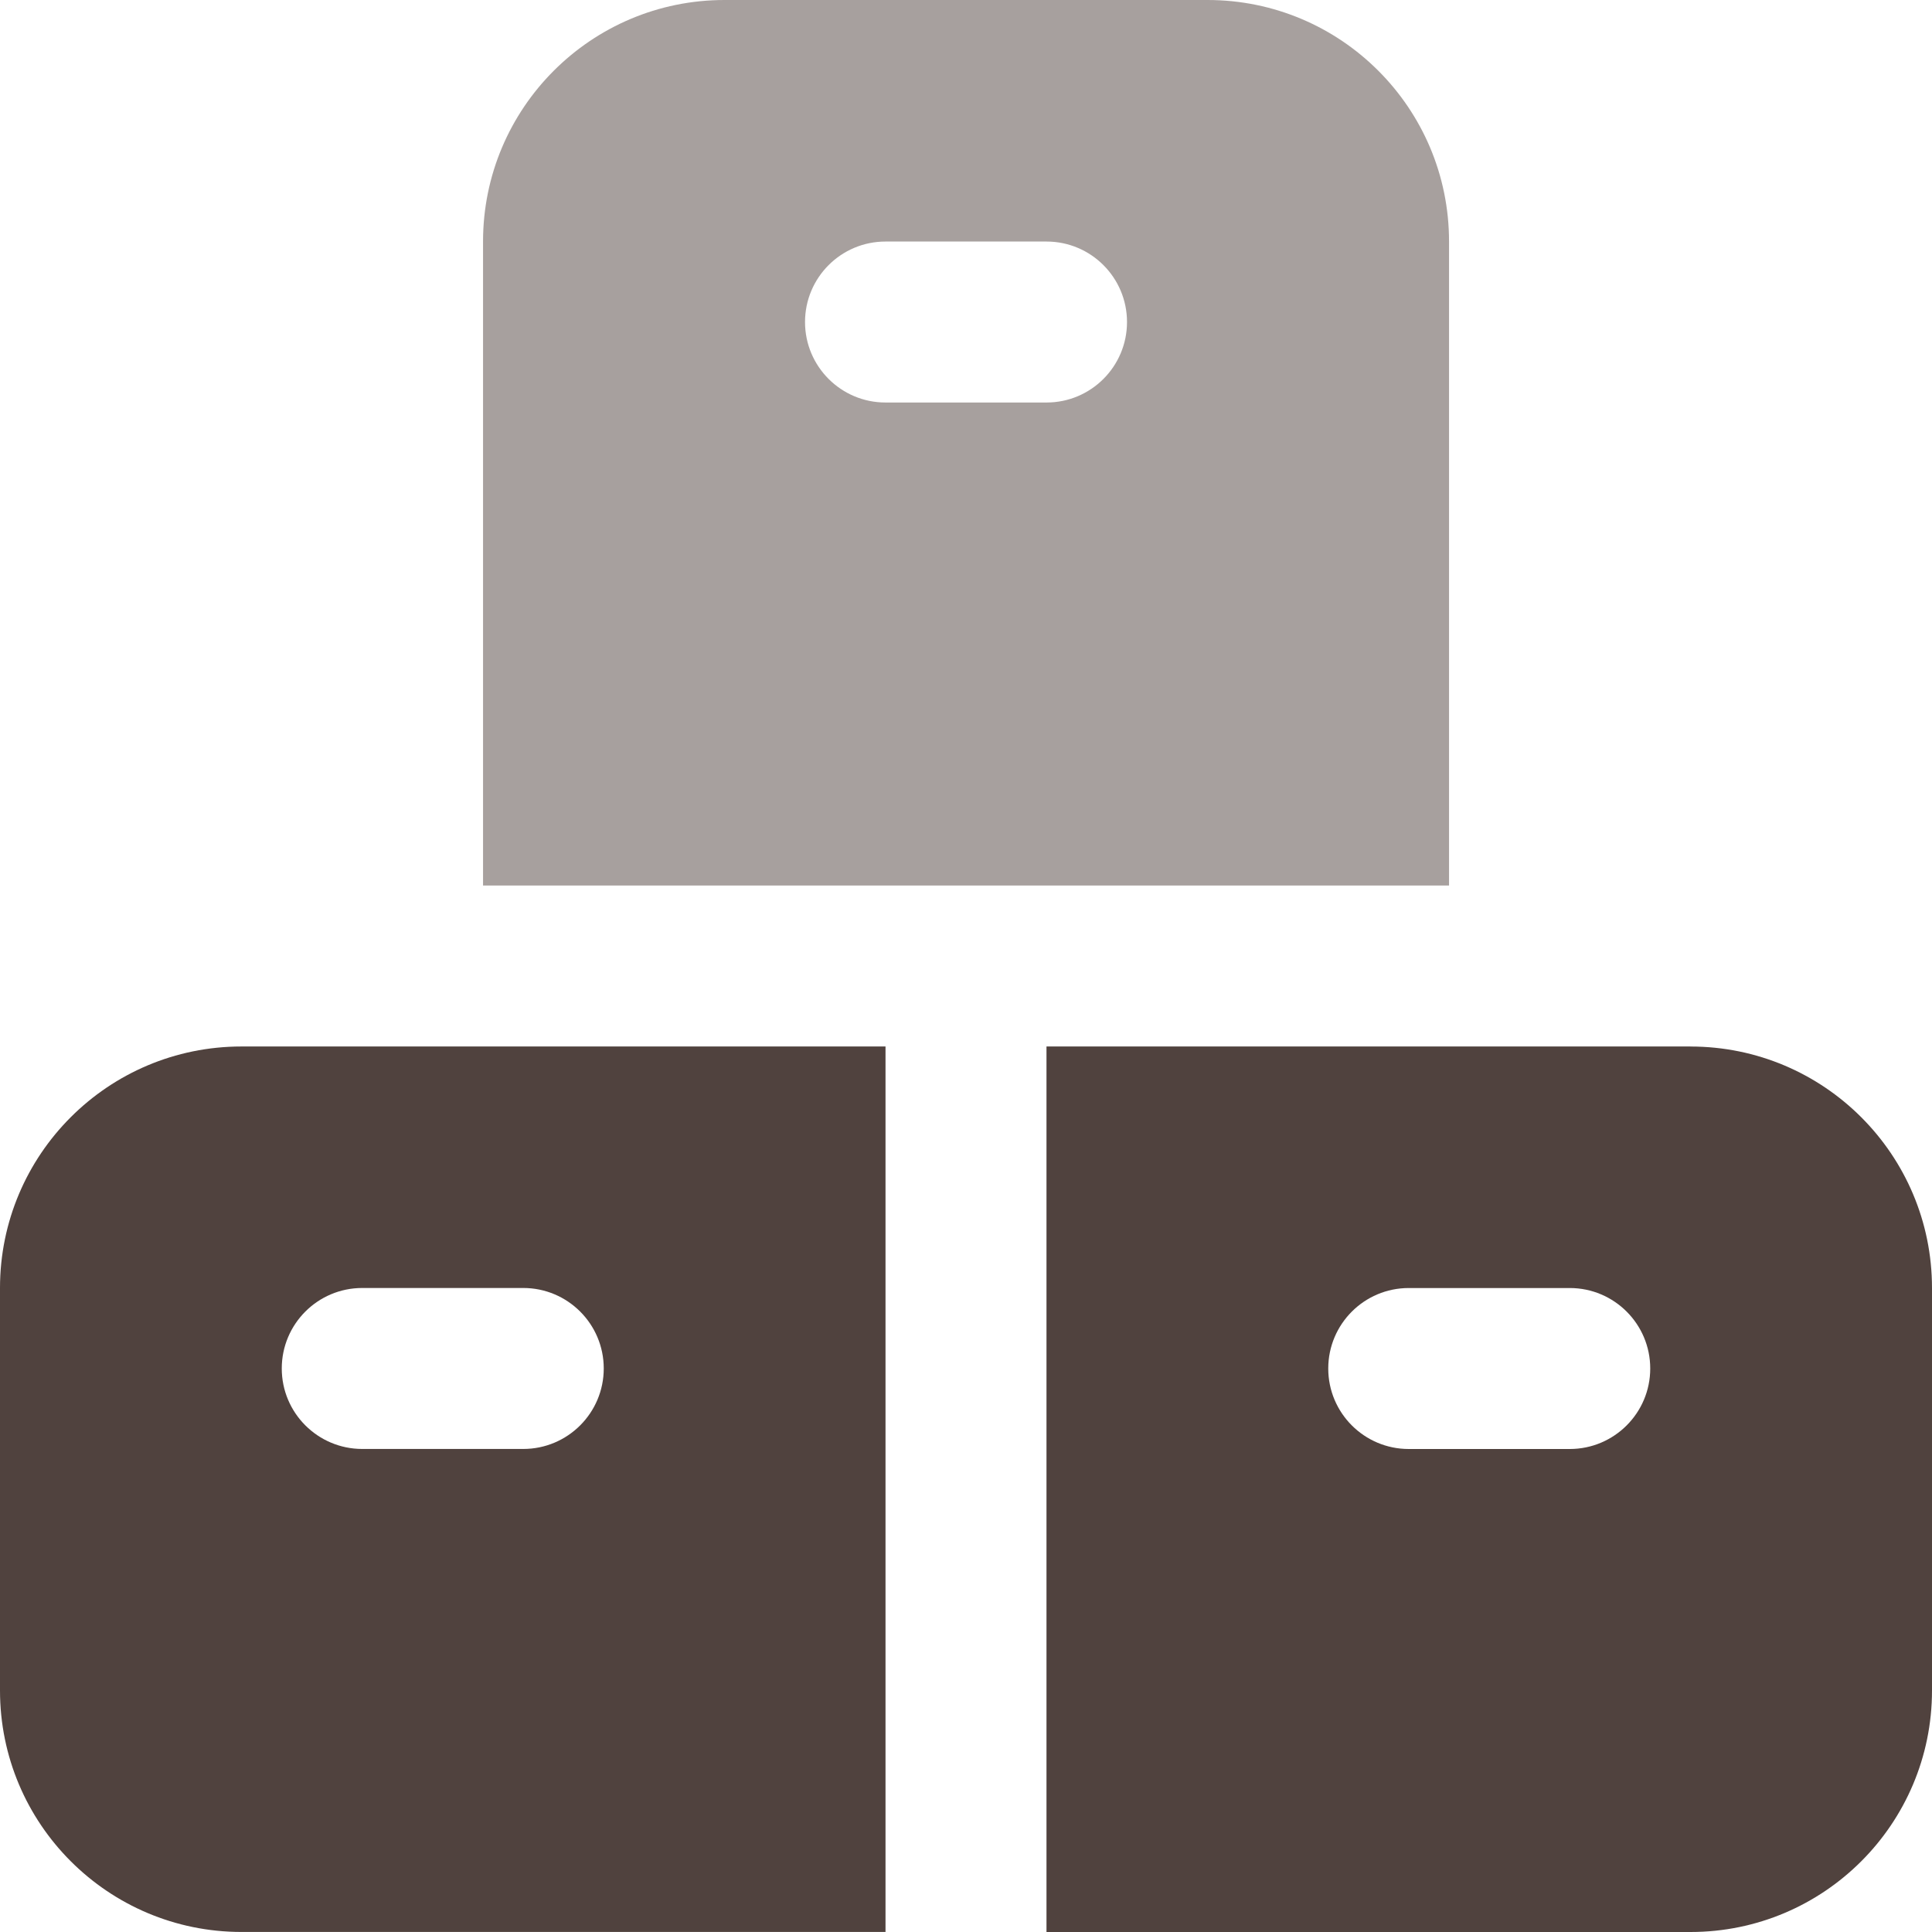
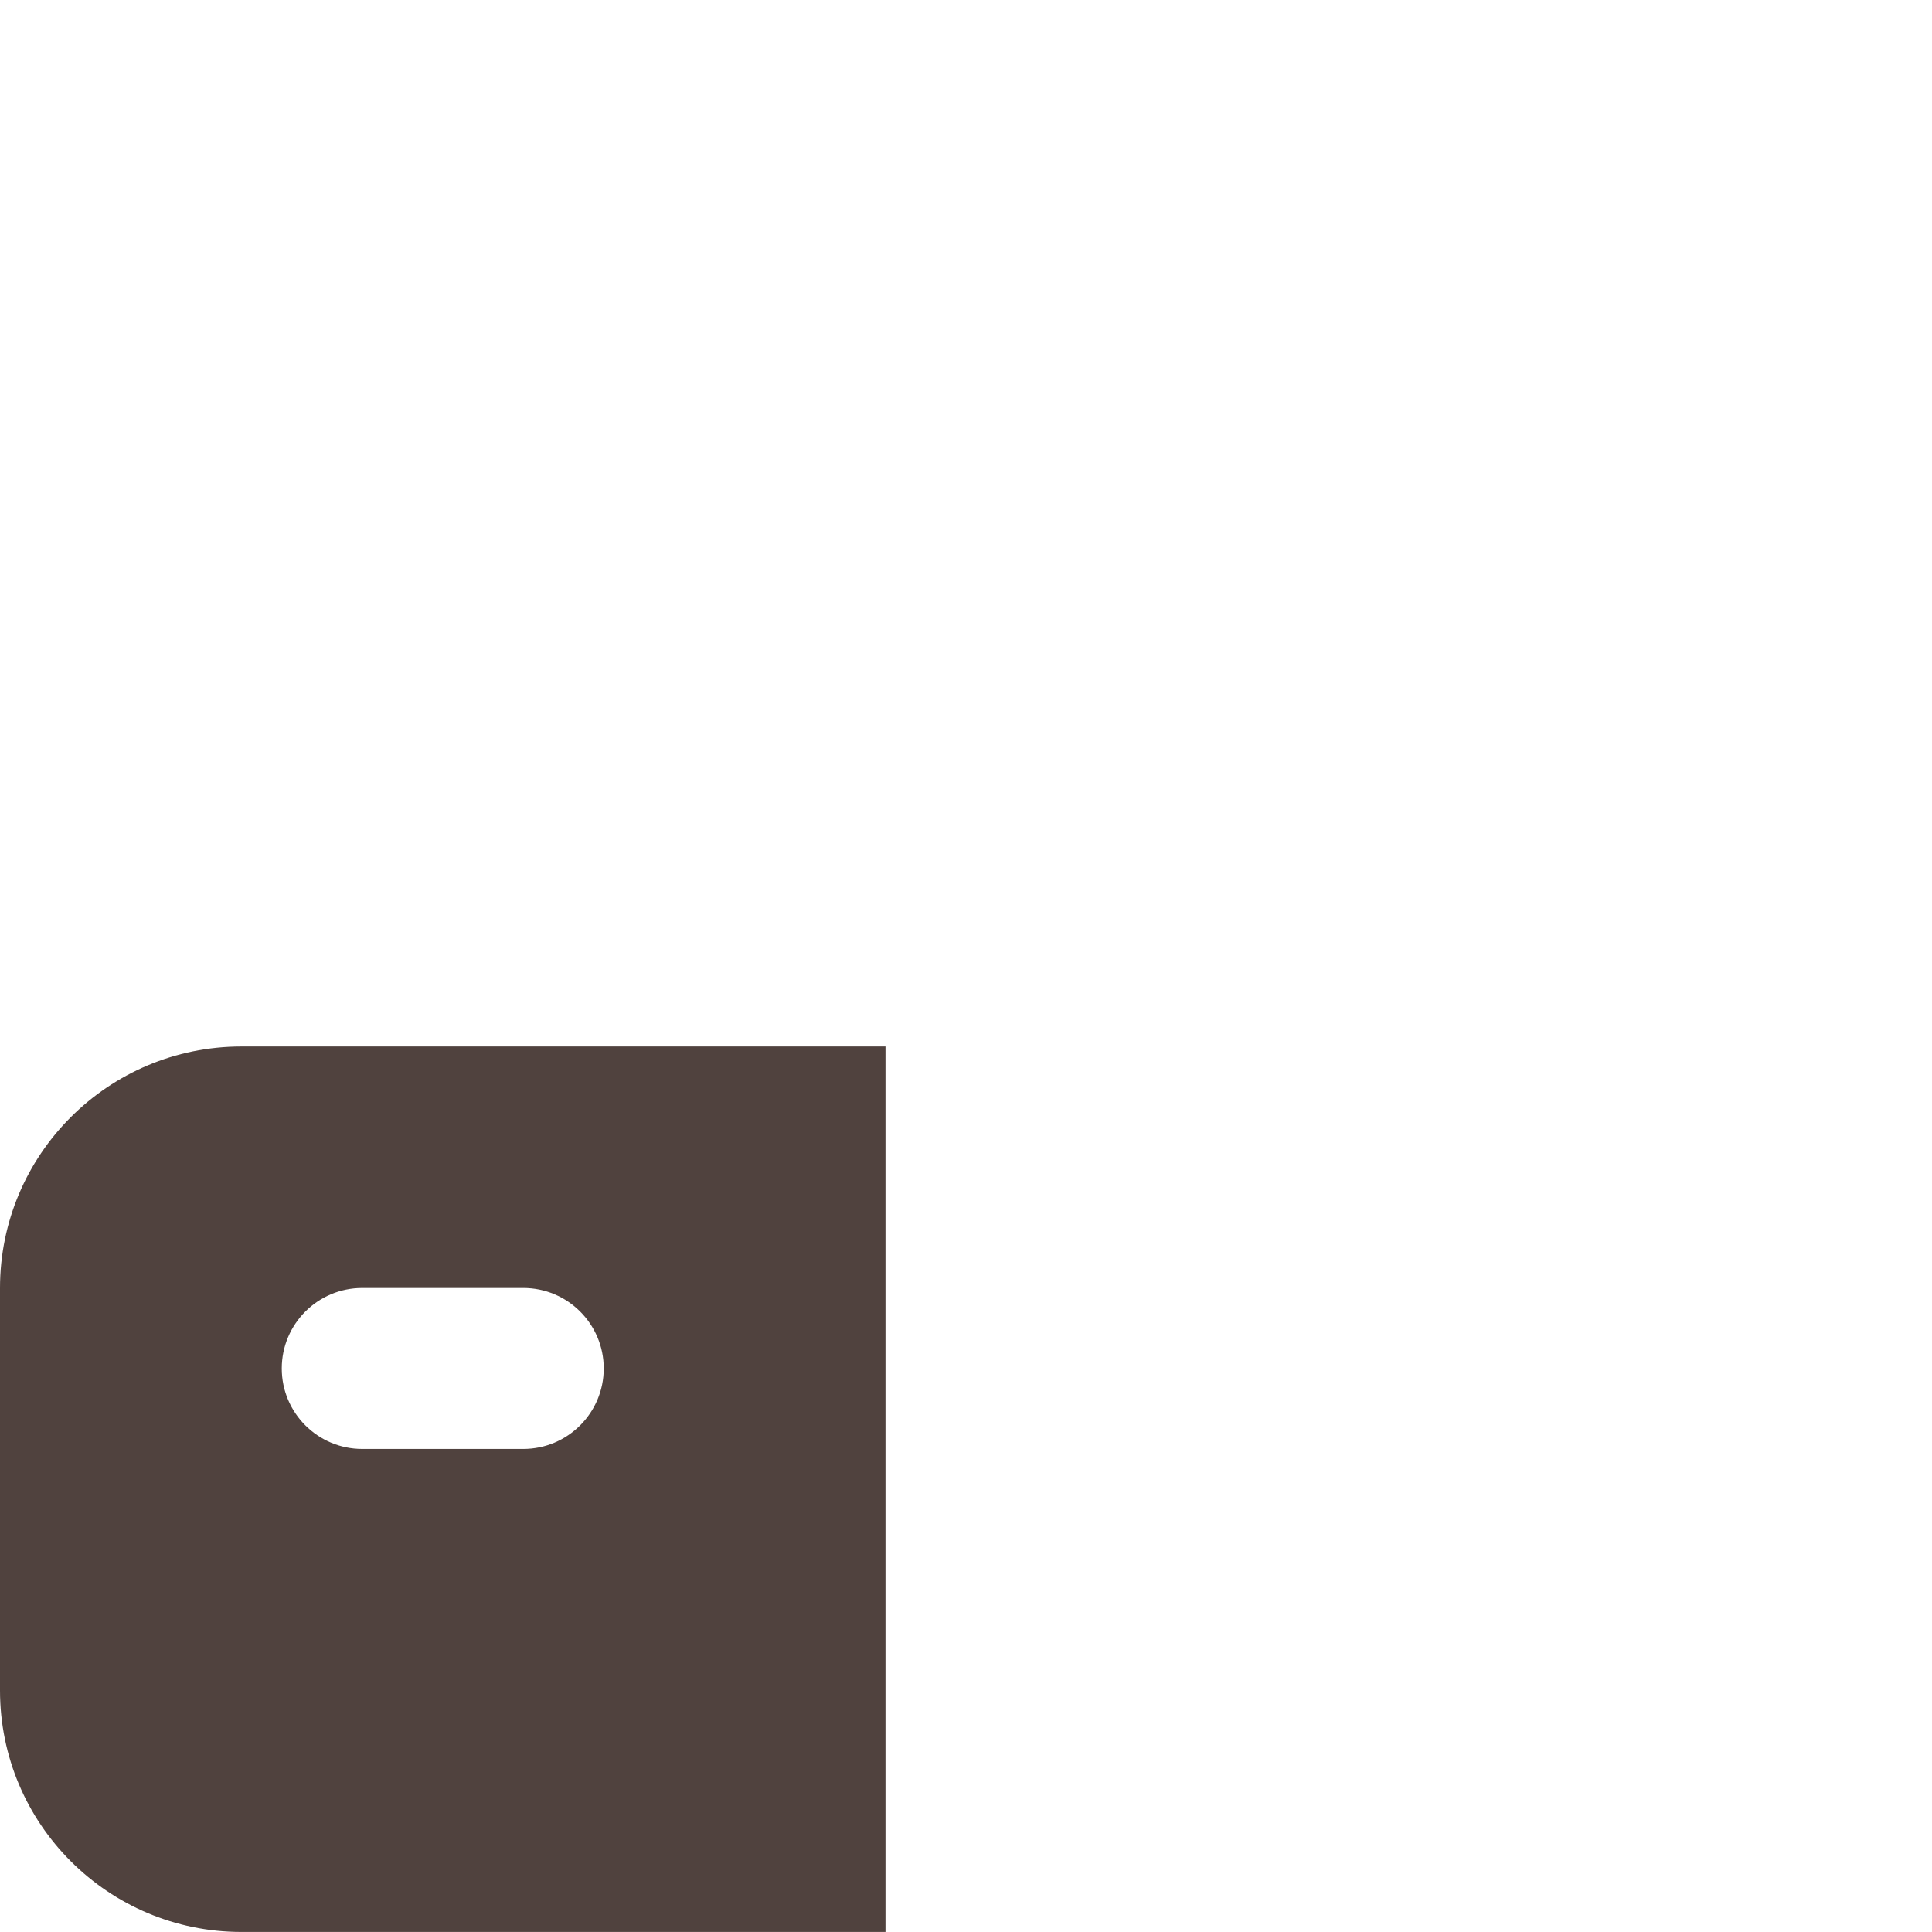
<svg xmlns="http://www.w3.org/2000/svg" xml:space="preserve" width="0.5in" height="0.5in" version="1.1" style="shape-rendering:geometricPrecision; text-rendering:geometricPrecision; image-rendering:optimizeQuality; fill-rule:evenodd; clip-rule:evenodd" viewBox="0 0 500 500" data-name="Layer 1">
  <defs>
    <style type="text/css">
   
    .fil0 {fill:#50423E;fill-rule:nonzero}
    .fil1 {fill:#50423E;fill-rule:nonzero;fill-opacity:0.502}
   
  </style>
  </defs>
  <g id="Layer_x0020_1">
    <g id="_2525291272688">
-       <path class="fil0" d="M437.5 270.83l-166.67 0 0 229.17 166.67 0c34.52,0 62.5,-27.98 62.5,-62.5l0 -104.16c0,-34.52 -27.98,-62.5 -62.5,-62.5l0 -0zm-31.25 104.17l-41.67 0c-11.5,0 -20.83,-9.33 -20.83,-20.83l0 -0c0,-11.5 9.33,-20.83 20.83,-20.83l41.67 0c11.5,0 20.83,9.33 20.83,20.83 0,11.5 -9.33,20.83 -20.83,20.83z" />
-       <path class="fil1" d="M312.5 0l-124.99 0c-34.52,0 -62.5,27.98 -62.5,62.5l0 166.67 250 0 0 -166.67c0,-34.52 -27.98,-62.5 -62.5,-62.5l-0.01 0zm-41.67 104.17l-41.66 0c-11.5,0 -20.83,-9.33 -20.83,-20.83 0,-11.5 9.33,-20.83 20.83,-20.83l41.67 0c11.5,0 20.83,9.33 20.83,20.83 0,11.5 -9.33,20.83 -20.83,20.83l-0 0z" />
      <path class="fil0" d="M229.17 270.83l-166.67 0c-34.52,0 -62.5,27.98 -62.5,62.5l0 104.16c0,34.52 27.98,62.5 62.5,62.5l166.67 0 0 -229.17zm-156.25 83.33c0,-11.5 9.33,-20.83 20.83,-20.83l41.67 0c11.5,0 20.83,9.33 20.83,20.83 0,11.5 -9.33,20.83 -20.83,20.83l-41.67 0c-11.5,0 -20.83,-9.33 -20.83,-20.83l0 -0z" />
    </g>
  </g>
</svg>